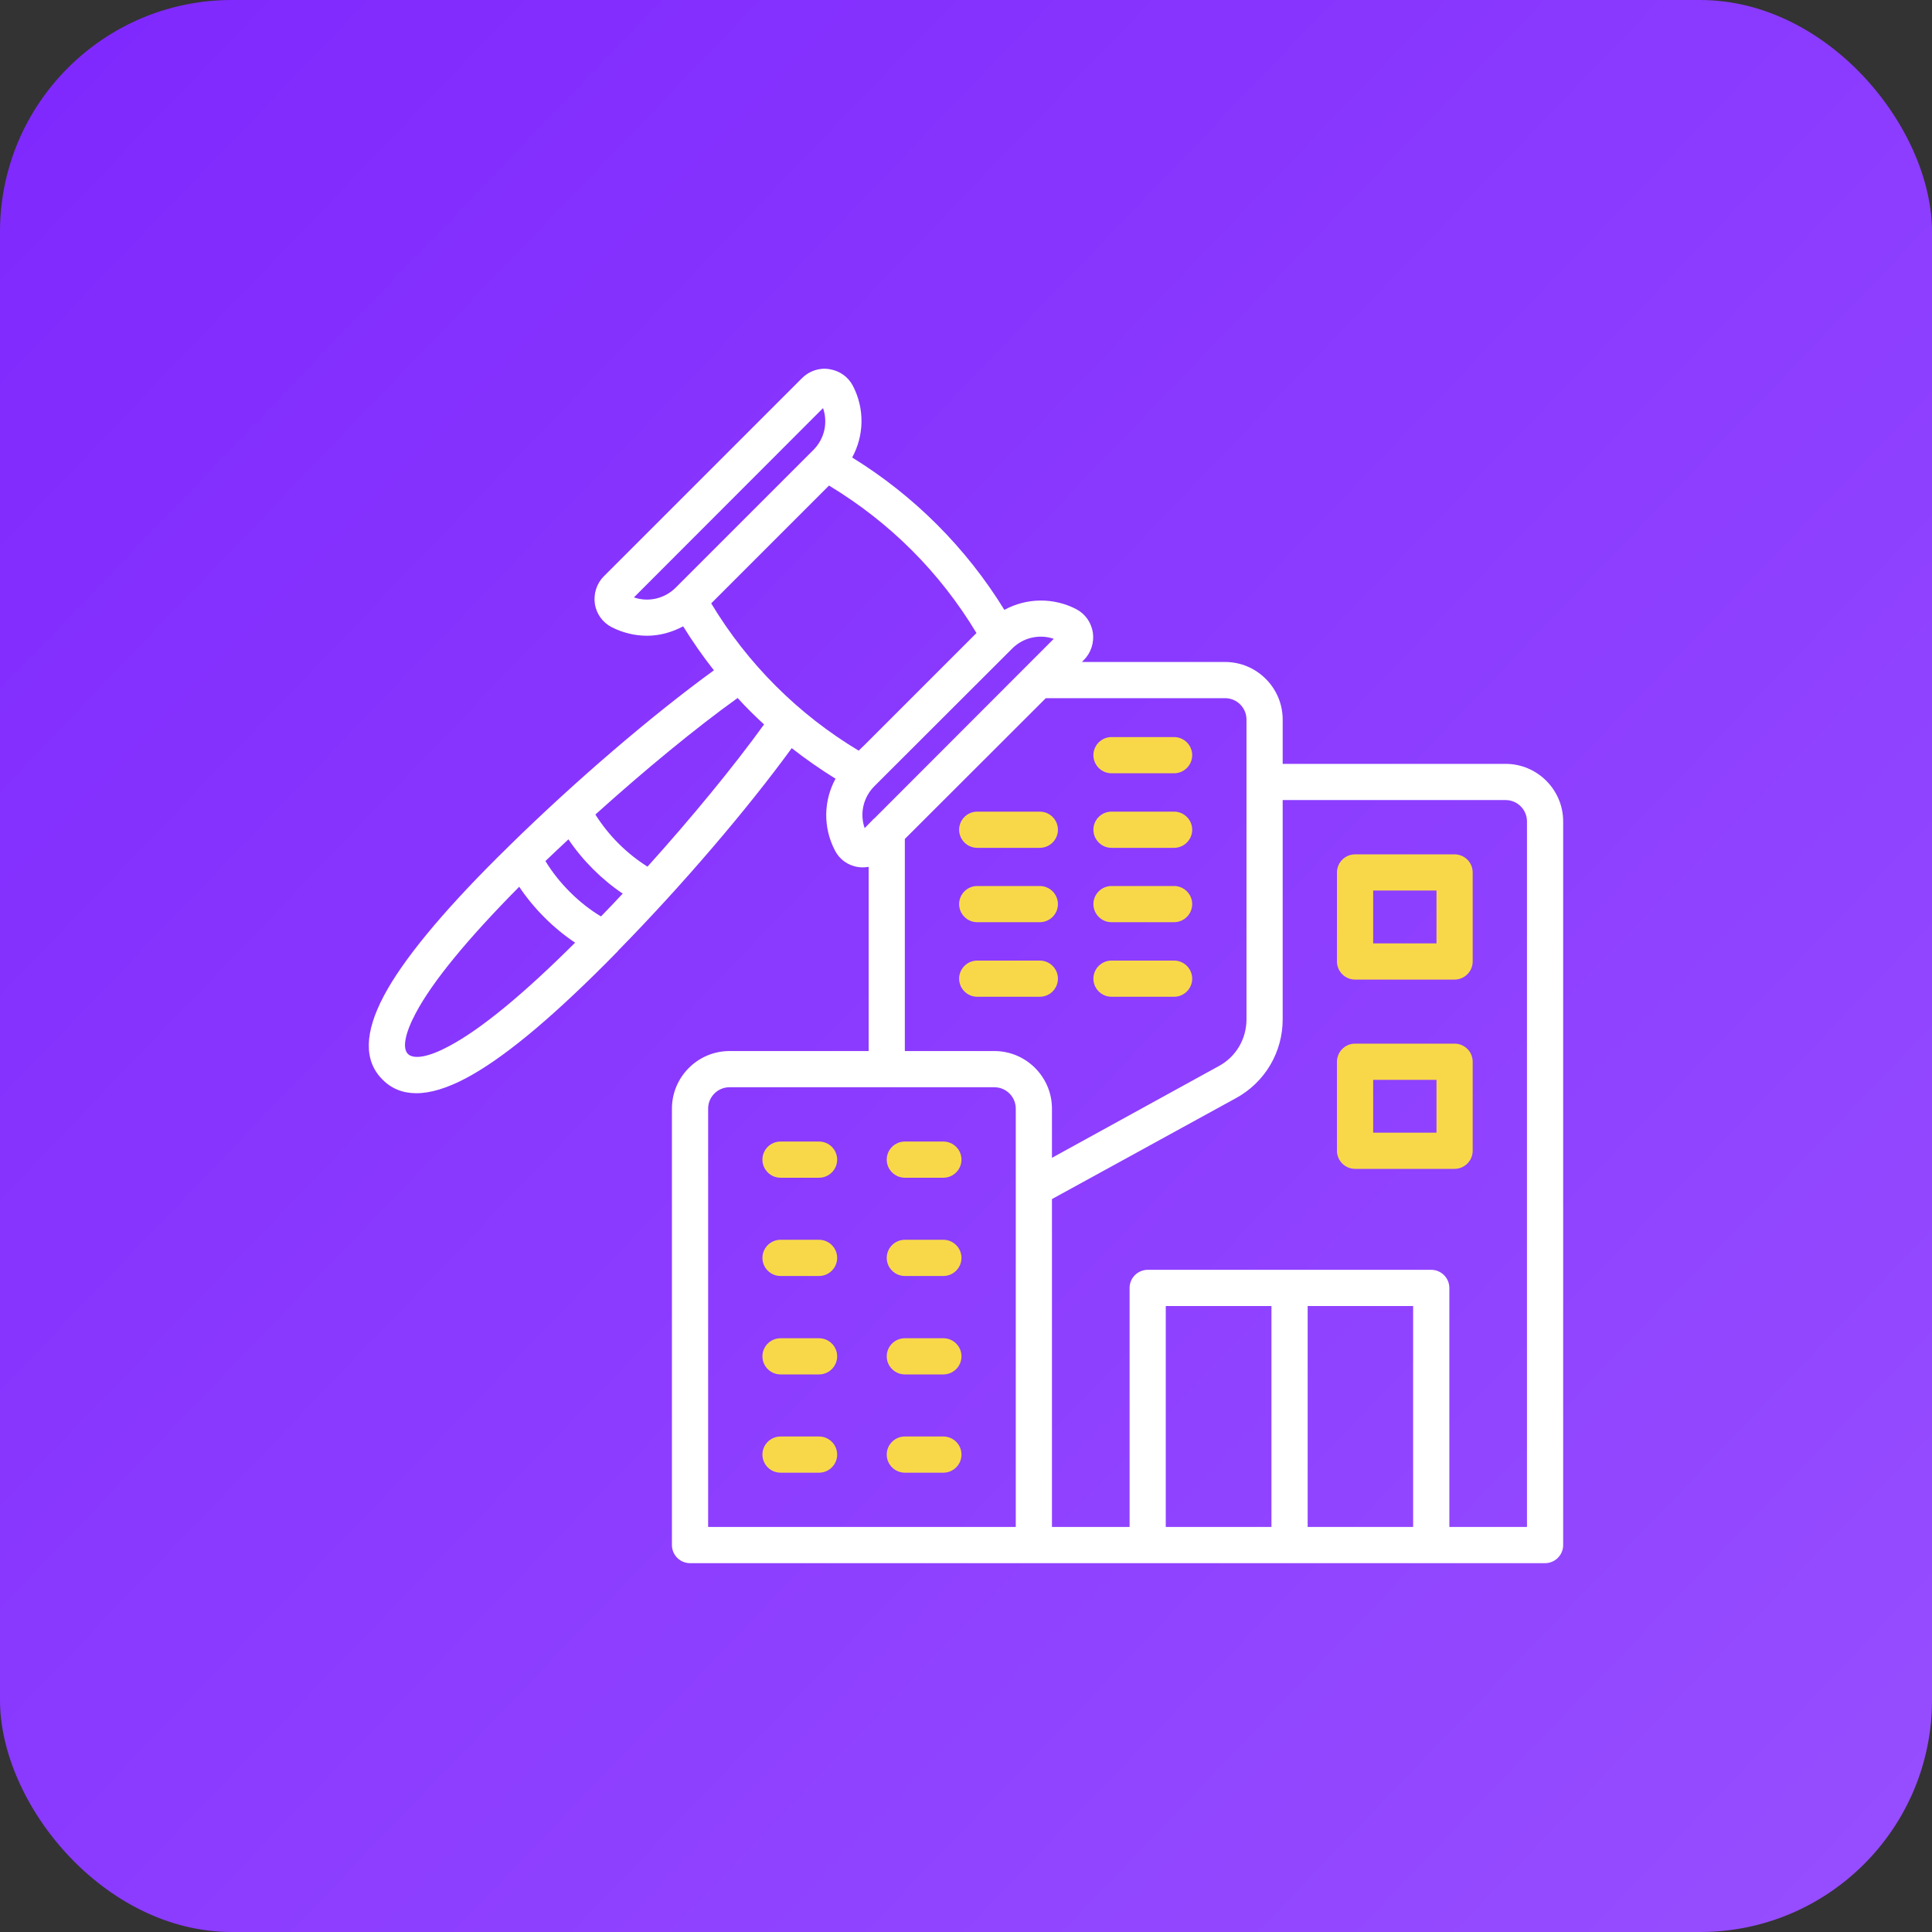
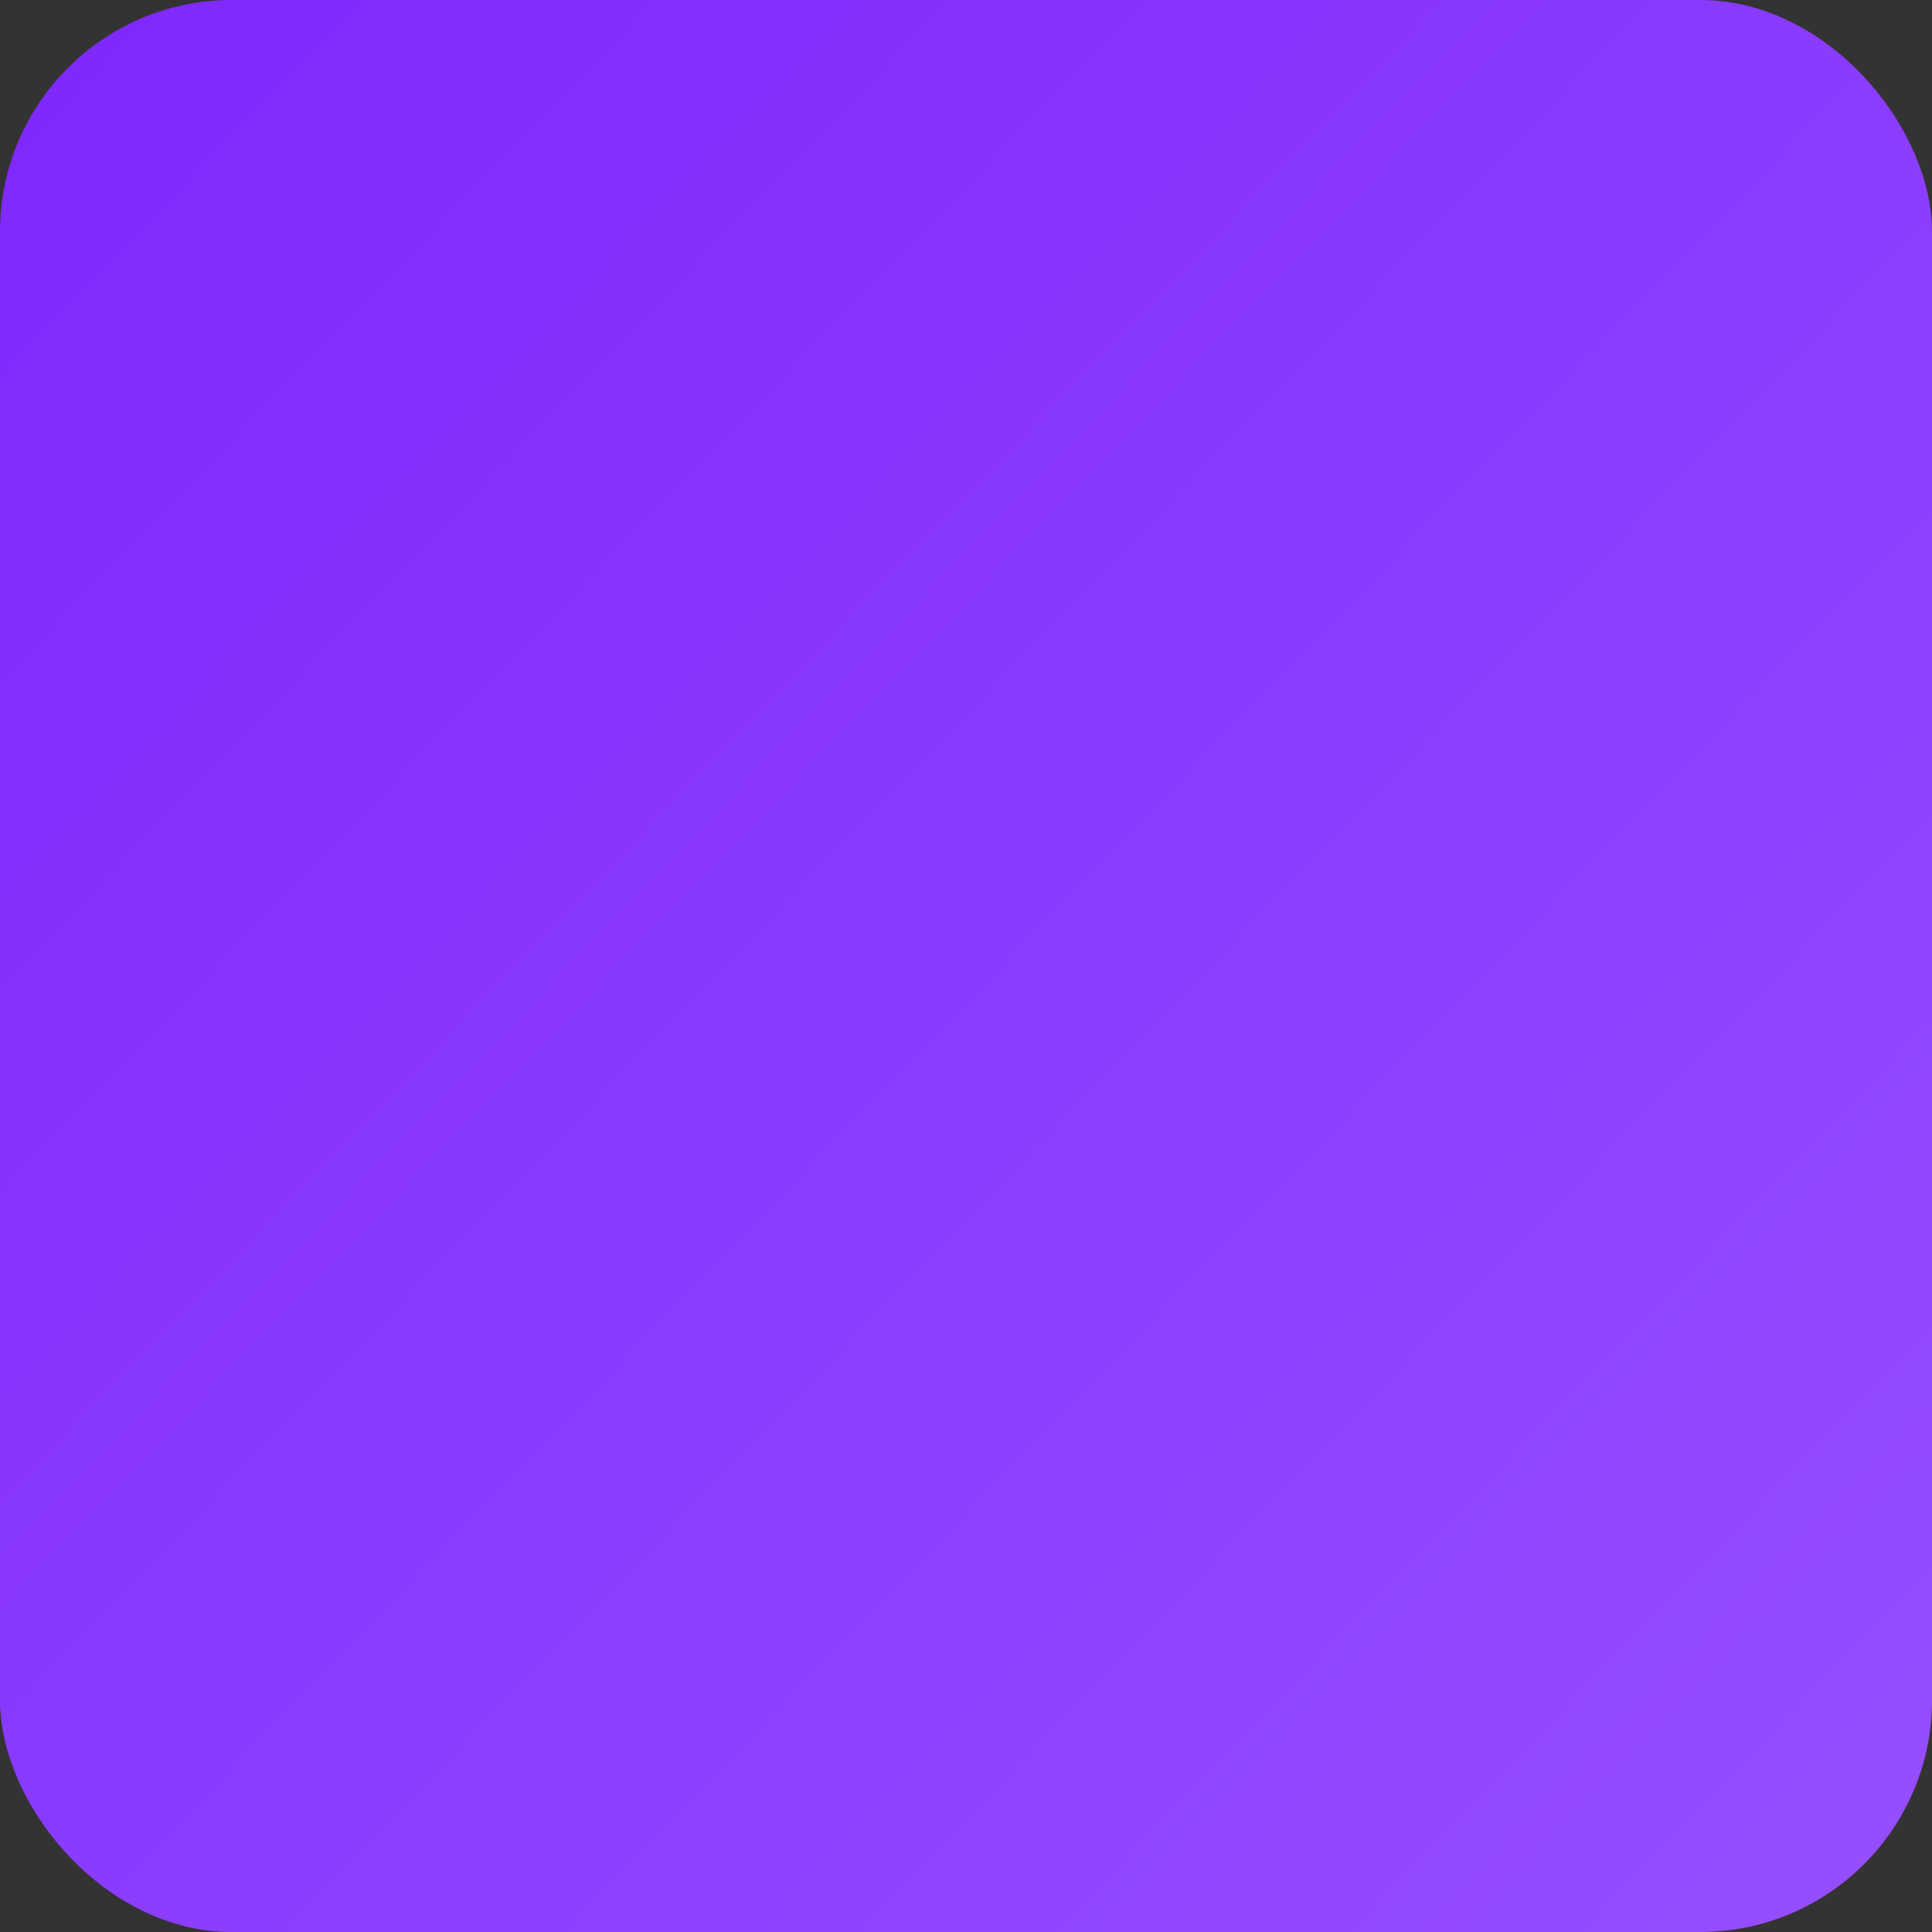
<svg xmlns="http://www.w3.org/2000/svg" width="100" height="100" viewBox="0 0 100 100" fill="none">
  <rect x="0" y="0" width="100" height="100" fill="#333333" stroke="none" />
  <rect width="100" height="100" rx="12" fill="url(#paint0_linear_128_2461)" />
  <g clip-path="url(#clip0_128_2461)">
-     <path d="M77.931 39.538H66.391V37.243C66.391 35.604 65.052 34.264 63.413 34.264H56.004L56.097 34.161C56.472 33.796 56.641 33.253 56.566 32.738C56.481 32.213 56.172 31.773 55.704 31.529C55.129 31.231 54.489 31.078 53.84 31.084C53.192 31.091 52.555 31.256 51.986 31.567C50.012 28.359 47.314 25.657 44.108 23.68C44.727 22.547 44.764 21.161 44.146 19.971C43.902 19.503 43.462 19.194 42.938 19.109C42.413 19.016 41.879 19.203 41.505 19.578L31.258 29.825C30.883 30.199 30.714 30.733 30.789 31.258C30.874 31.773 31.183 32.213 31.651 32.457C32.232 32.756 32.869 32.906 33.487 32.906C34.142 32.906 34.779 32.728 35.36 32.419C35.856 33.215 36.381 33.974 36.952 34.695C33.777 36.999 29.796 40.409 26.396 43.743L26.387 43.753C26.181 43.959 25.965 44.165 25.769 44.361C22.828 47.293 20.842 49.71 19.868 51.545C18.856 53.456 18.828 54.908 19.793 55.873C20.261 56.35 20.851 56.585 21.554 56.585C22.285 56.585 23.146 56.322 24.12 55.807C25.984 54.814 28.335 52.885 31.314 49.906C31.529 49.691 31.754 49.457 31.979 49.232C31.979 49.223 31.988 49.213 31.997 49.204C35.313 45.823 38.685 41.879 40.98 38.723C41.692 39.285 42.45 39.809 43.247 40.306C42.629 41.439 42.591 42.825 43.219 44.024C43.453 44.483 43.893 44.802 44.417 44.877C44.502 44.895 44.586 44.895 44.67 44.895C44.773 44.895 44.867 44.886 44.961 44.867V54.402H37.758C36.119 54.402 34.779 55.742 34.779 57.381V79.973C34.779 80.488 35.201 80.909 35.716 80.909H79.973C80.488 80.909 80.909 80.488 80.909 79.973V42.516C80.909 40.877 79.57 39.538 77.931 39.538ZM34.976 30.415C34.405 30.986 33.562 31.183 32.812 30.921L42.6 21.123C42.863 21.882 42.675 22.715 42.095 23.296L34.976 30.415ZM23.24 54.149C22.2 54.711 21.423 54.852 21.114 54.552C20.814 54.252 20.964 53.475 21.526 52.426C22.387 50.806 24.195 48.604 26.874 45.898C27.623 47.022 28.654 48.052 29.768 48.792C27.071 51.48 24.87 53.288 23.24 54.149ZM31.108 47.434C29.984 46.769 28.907 45.691 28.232 44.567C28.626 44.193 29.019 43.818 29.422 43.444C30.152 44.53 31.145 45.523 32.232 46.253C31.857 46.656 31.482 47.05 31.108 47.434ZM33.515 44.858C32.426 44.171 31.504 43.25 30.817 42.16C33.365 39.865 35.997 37.693 38.179 36.128C38.61 36.606 39.069 37.056 39.547 37.496C37.973 39.678 35.81 42.31 33.515 44.858ZM36.812 31.23L39.865 28.176L42.91 25.132C46.066 27.043 48.632 29.6 50.543 32.766L44.83 38.479L44.446 38.854C41.315 36.977 38.693 34.358 36.812 31.23ZM44.755 42.863C44.492 42.113 44.68 41.27 45.261 40.69L52.379 33.581C52.654 33.299 53.004 33.102 53.386 33.01C53.769 32.919 54.17 32.938 54.543 33.065L45.242 42.376H45.232L44.755 42.863ZM52.576 79.036H36.653V57.381C36.653 56.772 37.149 56.276 37.758 56.276H51.47C52.079 56.276 52.576 56.772 52.576 57.381V79.036ZM51.47 54.402H46.834V43.425L54.13 36.138H63.413C64.022 36.138 64.518 36.634 64.518 37.243V52.763C64.518 53.775 63.975 54.702 63.085 55.18L54.449 59.928V57.381C54.449 55.742 53.11 54.402 51.47 54.402ZM65.811 79.036H60.34V67.6H65.811V79.036ZM73.144 79.036H67.684V67.6H73.144V79.036ZM79.036 79.036H75.018V66.663C75.018 66.148 74.596 65.726 74.081 65.726H59.404C58.889 65.726 58.467 66.148 58.467 66.663V79.036H54.449V62.064L63.993 56.828C64.721 56.428 65.327 55.839 65.749 55.124C66.17 54.409 66.392 53.593 66.391 52.763V41.411H77.931C78.54 41.411 79.036 41.907 79.036 42.516V79.036Z" fill="white" />
-     <path d="M54.758 50.656C54.758 50.141 54.337 49.719 53.821 49.719H50.581C50.066 49.719 49.644 50.141 49.644 50.656C49.644 51.171 50.066 51.592 50.581 51.592H53.821C54.337 51.592 54.758 51.171 54.758 50.656ZM57.531 51.592H60.771C61.286 51.592 61.708 51.171 61.708 50.656C61.708 50.141 61.286 49.719 60.771 49.719H57.531C57.015 49.719 56.594 50.141 56.594 50.656C56.594 51.171 57.015 51.592 57.531 51.592ZM50.581 47.733H53.821C54.337 47.733 54.758 47.312 54.758 46.797C54.758 46.282 54.337 45.86 53.821 45.86H50.581C50.066 45.86 49.644 46.282 49.644 46.797C49.644 47.312 50.066 47.733 50.581 47.733ZM57.531 47.733H60.771C61.286 47.733 61.708 47.312 61.708 46.797C61.708 46.282 61.286 45.86 60.771 45.86H57.531C57.015 45.86 56.594 46.282 56.594 46.797C56.594 47.312 57.015 47.733 57.531 47.733ZM50.581 43.884H53.821C54.337 43.884 54.758 43.462 54.758 42.947C54.758 42.432 54.337 42.01 53.821 42.01H50.581C50.066 42.01 49.644 42.432 49.644 42.947C49.644 43.462 50.066 43.884 50.581 43.884ZM57.531 43.884H60.771C61.286 43.884 61.708 43.462 61.708 42.947C61.708 42.432 61.286 42.01 60.771 42.01H57.531C57.015 42.01 56.594 42.432 56.594 42.947C56.594 43.462 57.015 43.884 57.531 43.884ZM57.531 40.025H60.771C61.286 40.025 61.708 39.603 61.708 39.088C61.708 38.573 61.286 38.151 60.771 38.151H57.531C57.015 38.151 56.594 38.573 56.594 39.088C56.594 39.603 57.015 40.025 57.531 40.025ZM42.394 64.171H40.399C39.884 64.171 39.463 64.593 39.463 65.108C39.463 65.623 39.884 66.045 40.399 66.045H42.394C42.91 66.045 43.331 65.623 43.331 65.108C43.331 64.593 42.91 64.171 42.394 64.171ZM48.829 64.171H46.834C46.319 64.171 45.897 64.593 45.897 65.108C45.897 65.623 46.319 66.045 46.834 66.045H48.829C49.344 66.045 49.766 65.623 49.766 65.108C49.766 64.593 49.344 64.171 48.829 64.171ZM42.394 69.267H40.399C39.884 69.267 39.463 69.688 39.463 70.204C39.463 70.719 39.884 71.14 40.399 71.14H42.394C42.91 71.14 43.331 70.719 43.331 70.204C43.331 69.688 42.91 69.267 42.394 69.267ZM48.829 69.267H46.834C46.319 69.267 45.897 69.688 45.897 70.204C45.897 70.719 46.319 71.14 46.834 71.14H48.829C49.344 71.14 49.766 70.719 49.766 70.204C49.766 69.688 49.344 69.267 48.829 69.267ZM42.394 74.353H40.399C39.884 74.353 39.463 74.774 39.463 75.29C39.463 75.805 39.884 76.226 40.399 76.226H42.394C42.91 76.226 43.331 75.805 43.331 75.29C43.331 74.774 42.91 74.353 42.394 74.353ZM48.829 74.353H46.834C46.319 74.353 45.897 74.774 45.897 75.29C45.897 75.805 46.319 76.226 46.834 76.226H48.829C49.344 76.226 49.766 75.805 49.766 75.29C49.766 74.774 49.344 74.353 48.829 74.353ZM48.829 59.086H46.834C46.319 59.086 45.897 59.507 45.897 60.022C45.897 60.537 46.319 60.959 46.834 60.959H48.829C49.344 60.959 49.766 60.537 49.766 60.022C49.766 59.507 49.344 59.086 48.829 59.086ZM42.394 59.086H40.399C39.884 59.086 39.463 59.507 39.463 60.022C39.463 60.537 39.884 60.959 40.399 60.959H42.394C42.91 60.959 43.331 60.537 43.331 60.022C43.331 59.507 42.91 59.086 42.394 59.086ZM75.289 54.018H70.138C69.623 54.018 69.201 54.44 69.201 54.955V59.563C69.201 60.078 69.623 60.5 70.138 60.5H75.289C75.805 60.5 76.226 60.078 76.226 59.563V54.955C76.226 54.44 75.805 54.018 75.289 54.018ZM74.353 58.627H71.075V55.892H74.353V58.627ZM75.289 44.221H70.138C69.623 44.221 69.201 44.642 69.201 45.157V49.766C69.201 50.281 69.623 50.703 70.138 50.703H75.289C75.805 50.703 76.226 50.281 76.226 49.766V45.157C76.226 44.642 75.805 44.221 75.289 44.221ZM74.353 48.829H71.075V46.094H74.353V48.829Z" fill="#F8D849" />
+     <path d="M54.758 50.656C54.758 50.141 54.337 49.719 53.821 49.719H50.581C50.066 49.719 49.644 50.141 49.644 50.656C49.644 51.171 50.066 51.592 50.581 51.592H53.821C54.337 51.592 54.758 51.171 54.758 50.656ZM57.531 51.592H60.771C61.286 51.592 61.708 51.171 61.708 50.656C61.708 50.141 61.286 49.719 60.771 49.719H57.531C57.015 49.719 56.594 50.141 56.594 50.656C56.594 51.171 57.015 51.592 57.531 51.592ZM50.581 47.733H53.821C54.337 47.733 54.758 47.312 54.758 46.797C54.758 46.282 54.337 45.86 53.821 45.86H50.581C50.066 45.86 49.644 46.282 49.644 46.797C49.644 47.312 50.066 47.733 50.581 47.733ZM57.531 47.733H60.771C61.286 47.733 61.708 47.312 61.708 46.797C61.708 46.282 61.286 45.86 60.771 45.86H57.531C57.015 45.86 56.594 46.282 56.594 46.797C56.594 47.312 57.015 47.733 57.531 47.733ZM50.581 43.884H53.821C54.337 43.884 54.758 43.462 54.758 42.947C54.758 42.432 54.337 42.01 53.821 42.01H50.581C50.066 42.01 49.644 42.432 49.644 42.947C49.644 43.462 50.066 43.884 50.581 43.884ZM57.531 43.884H60.771C61.286 43.884 61.708 43.462 61.708 42.947C61.708 42.432 61.286 42.01 60.771 42.01H57.531C57.015 42.01 56.594 42.432 56.594 42.947C56.594 43.462 57.015 43.884 57.531 43.884ZM57.531 40.025H60.771C61.286 40.025 61.708 39.603 61.708 39.088C61.708 38.573 61.286 38.151 60.771 38.151H57.531C57.015 38.151 56.594 38.573 56.594 39.088C56.594 39.603 57.015 40.025 57.531 40.025ZM42.394 64.171H40.399C39.884 64.171 39.463 64.593 39.463 65.108C39.463 65.623 39.884 66.045 40.399 66.045H42.394C42.91 66.045 43.331 65.623 43.331 65.108C43.331 64.593 42.91 64.171 42.394 64.171ZM48.829 64.171H46.834C46.319 64.171 45.897 64.593 45.897 65.108C45.897 65.623 46.319 66.045 46.834 66.045H48.829C49.344 66.045 49.766 65.623 49.766 65.108C49.766 64.593 49.344 64.171 48.829 64.171ZM42.394 69.267H40.399C39.884 69.267 39.463 69.688 39.463 70.204C39.463 70.719 39.884 71.14 40.399 71.14H42.394C42.91 71.14 43.331 70.719 43.331 70.204C43.331 69.688 42.91 69.267 42.394 69.267M48.829 69.267H46.834C46.319 69.267 45.897 69.688 45.897 70.204C45.897 70.719 46.319 71.14 46.834 71.14H48.829C49.344 71.14 49.766 70.719 49.766 70.204C49.766 69.688 49.344 69.267 48.829 69.267ZM42.394 74.353H40.399C39.884 74.353 39.463 74.774 39.463 75.29C39.463 75.805 39.884 76.226 40.399 76.226H42.394C42.91 76.226 43.331 75.805 43.331 75.29C43.331 74.774 42.91 74.353 42.394 74.353ZM48.829 74.353H46.834C46.319 74.353 45.897 74.774 45.897 75.29C45.897 75.805 46.319 76.226 46.834 76.226H48.829C49.344 76.226 49.766 75.805 49.766 75.29C49.766 74.774 49.344 74.353 48.829 74.353ZM48.829 59.086H46.834C46.319 59.086 45.897 59.507 45.897 60.022C45.897 60.537 46.319 60.959 46.834 60.959H48.829C49.344 60.959 49.766 60.537 49.766 60.022C49.766 59.507 49.344 59.086 48.829 59.086ZM42.394 59.086H40.399C39.884 59.086 39.463 59.507 39.463 60.022C39.463 60.537 39.884 60.959 40.399 60.959H42.394C42.91 60.959 43.331 60.537 43.331 60.022C43.331 59.507 42.91 59.086 42.394 59.086ZM75.289 54.018H70.138C69.623 54.018 69.201 54.44 69.201 54.955V59.563C69.201 60.078 69.623 60.5 70.138 60.5H75.289C75.805 60.5 76.226 60.078 76.226 59.563V54.955C76.226 54.44 75.805 54.018 75.289 54.018ZM74.353 58.627H71.075V55.892H74.353V58.627ZM75.289 44.221H70.138C69.623 44.221 69.201 44.642 69.201 45.157V49.766C69.201 50.281 69.623 50.703 70.138 50.703H75.289C75.805 50.703 76.226 50.281 76.226 49.766V45.157C76.226 44.642 75.805 44.221 75.289 44.221ZM74.353 48.829H71.075V46.094H74.353V48.829Z" fill="#F8D849" />
  </g>
  <defs>
    <linearGradient id="paint0_linear_128_2461" x1="-19" y1="-1.62423e-07" x2="94.5" y2="109" gradientUnits="userSpaceOnUse">
      <stop stop-color="#7D24FE" />
      <stop offset="1" stop-color="#974FFF" />
    </linearGradient>
    <clipPath id="clip0_128_2461">
-       <rect width="62" height="62" fill="white" transform="translate(19 19)" />
-     </clipPath>
+       </clipPath>
  </defs>
</svg>